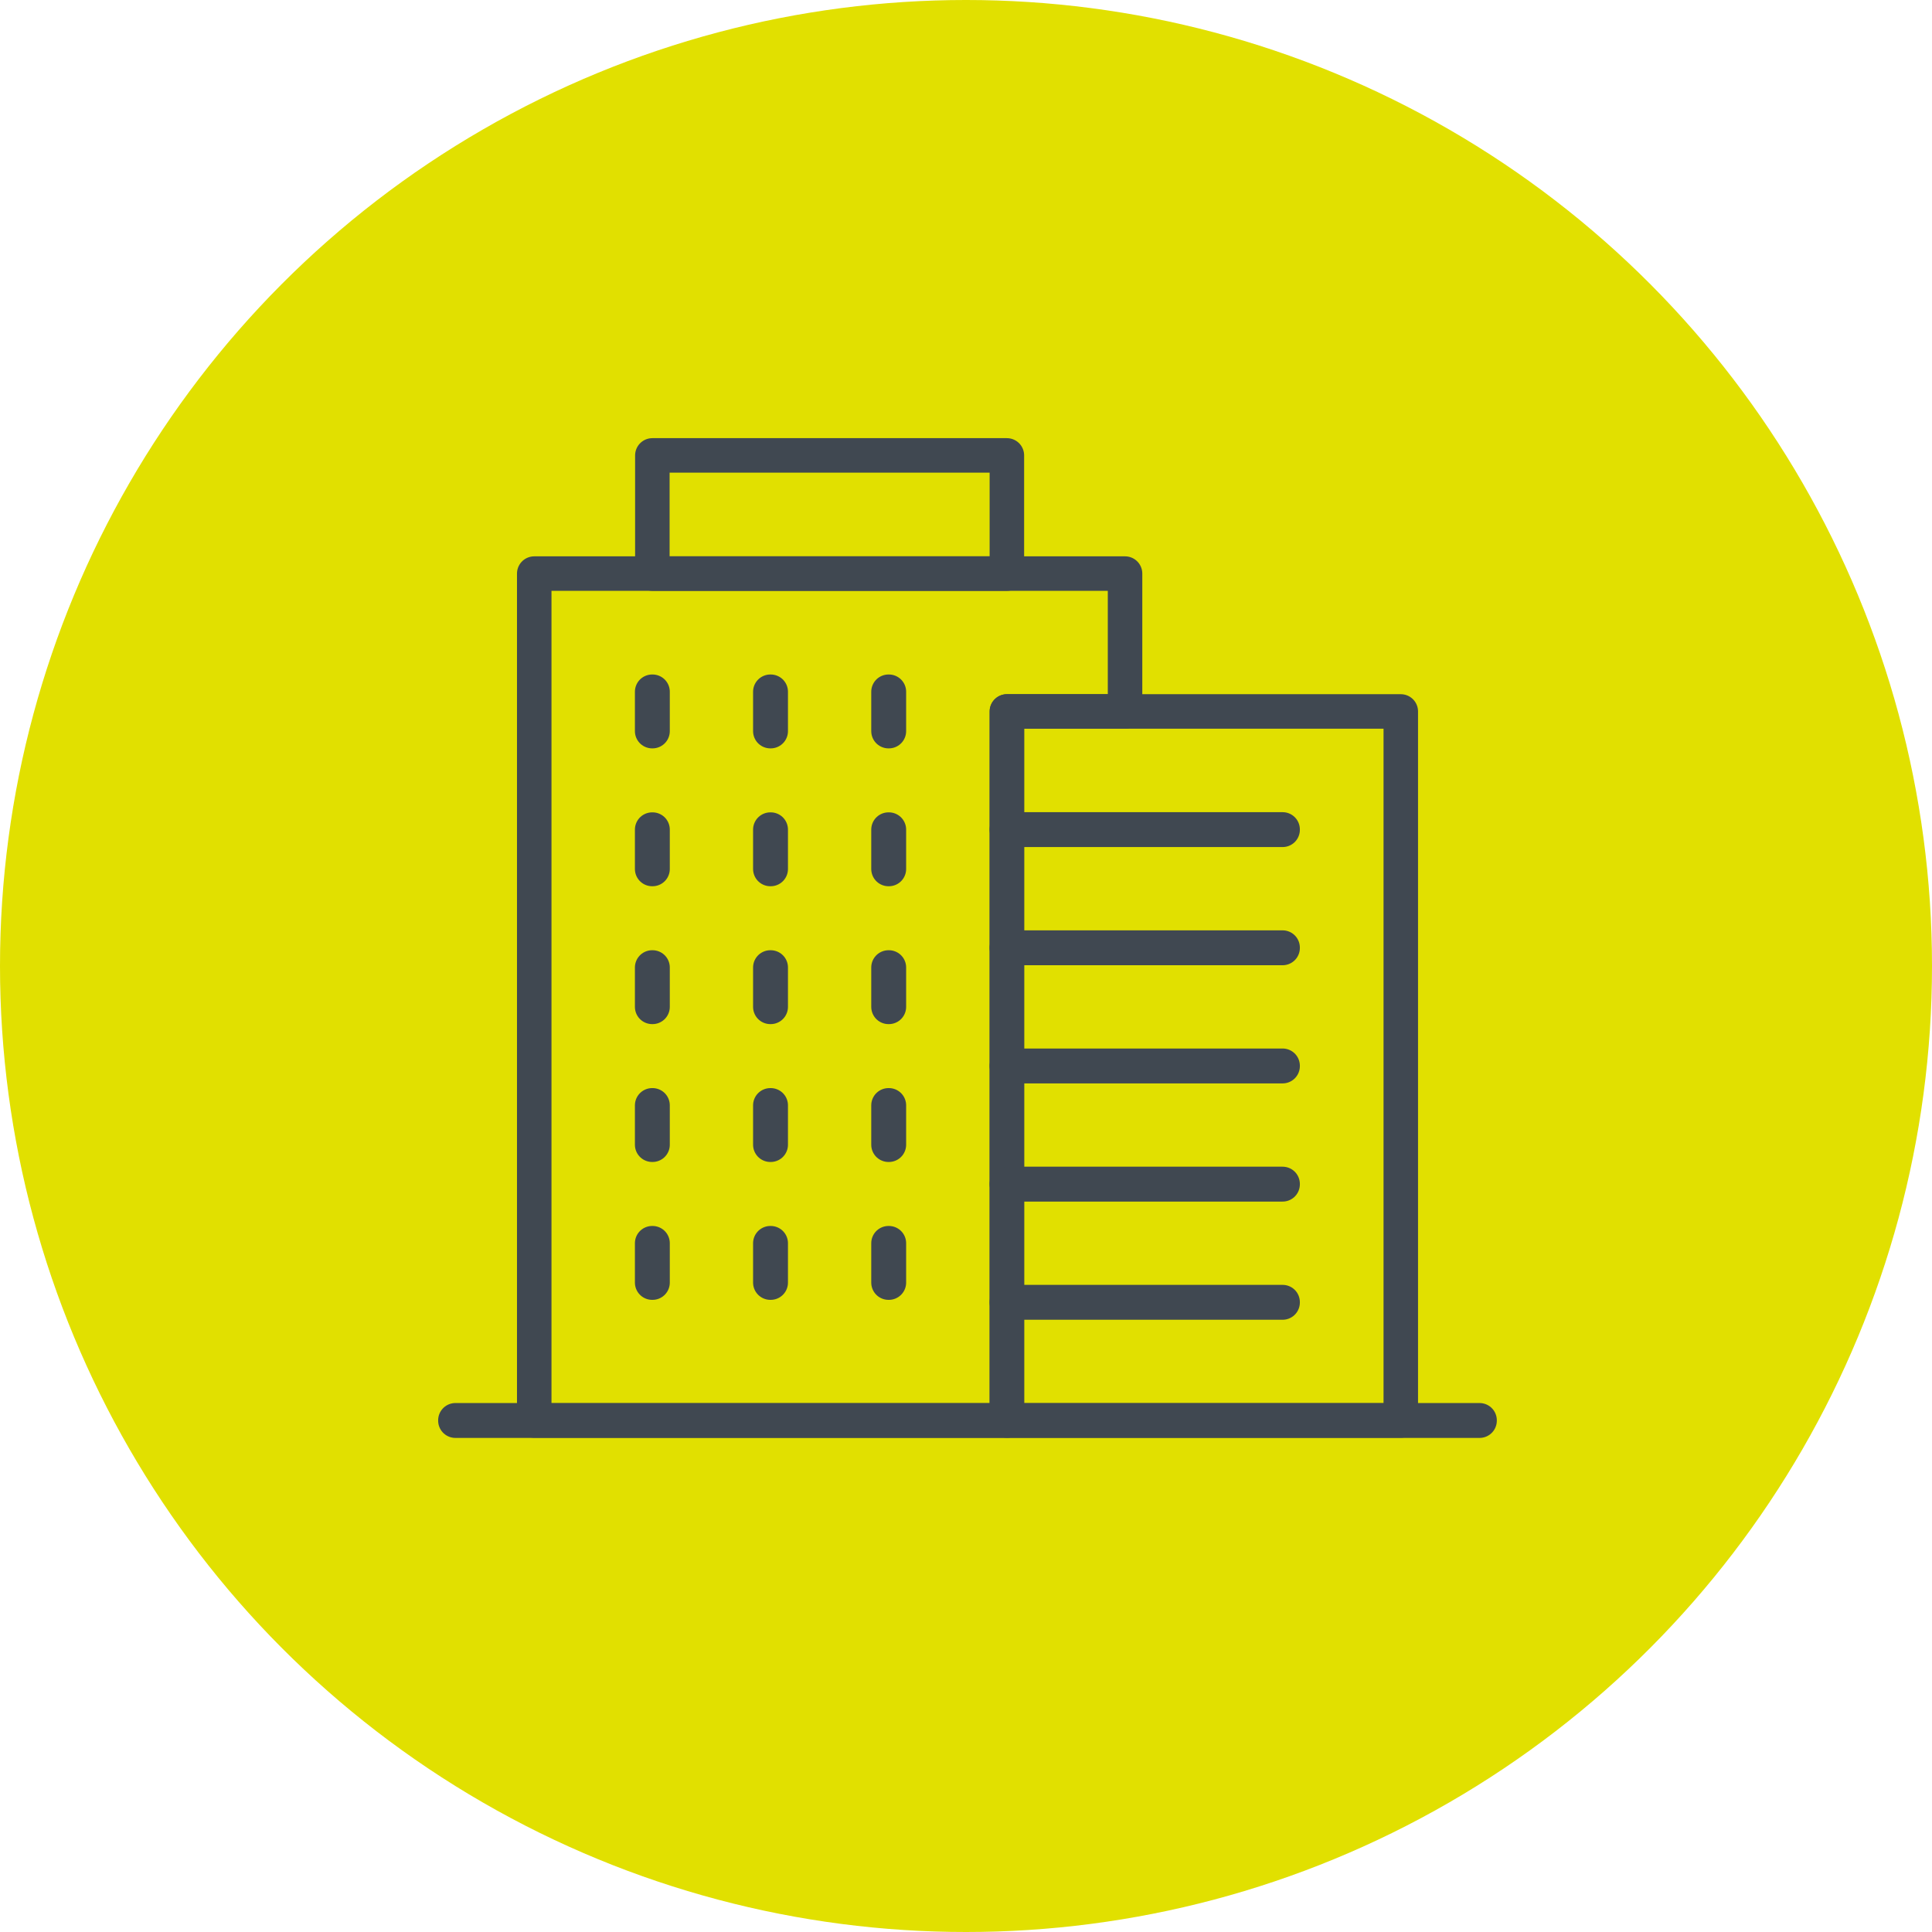
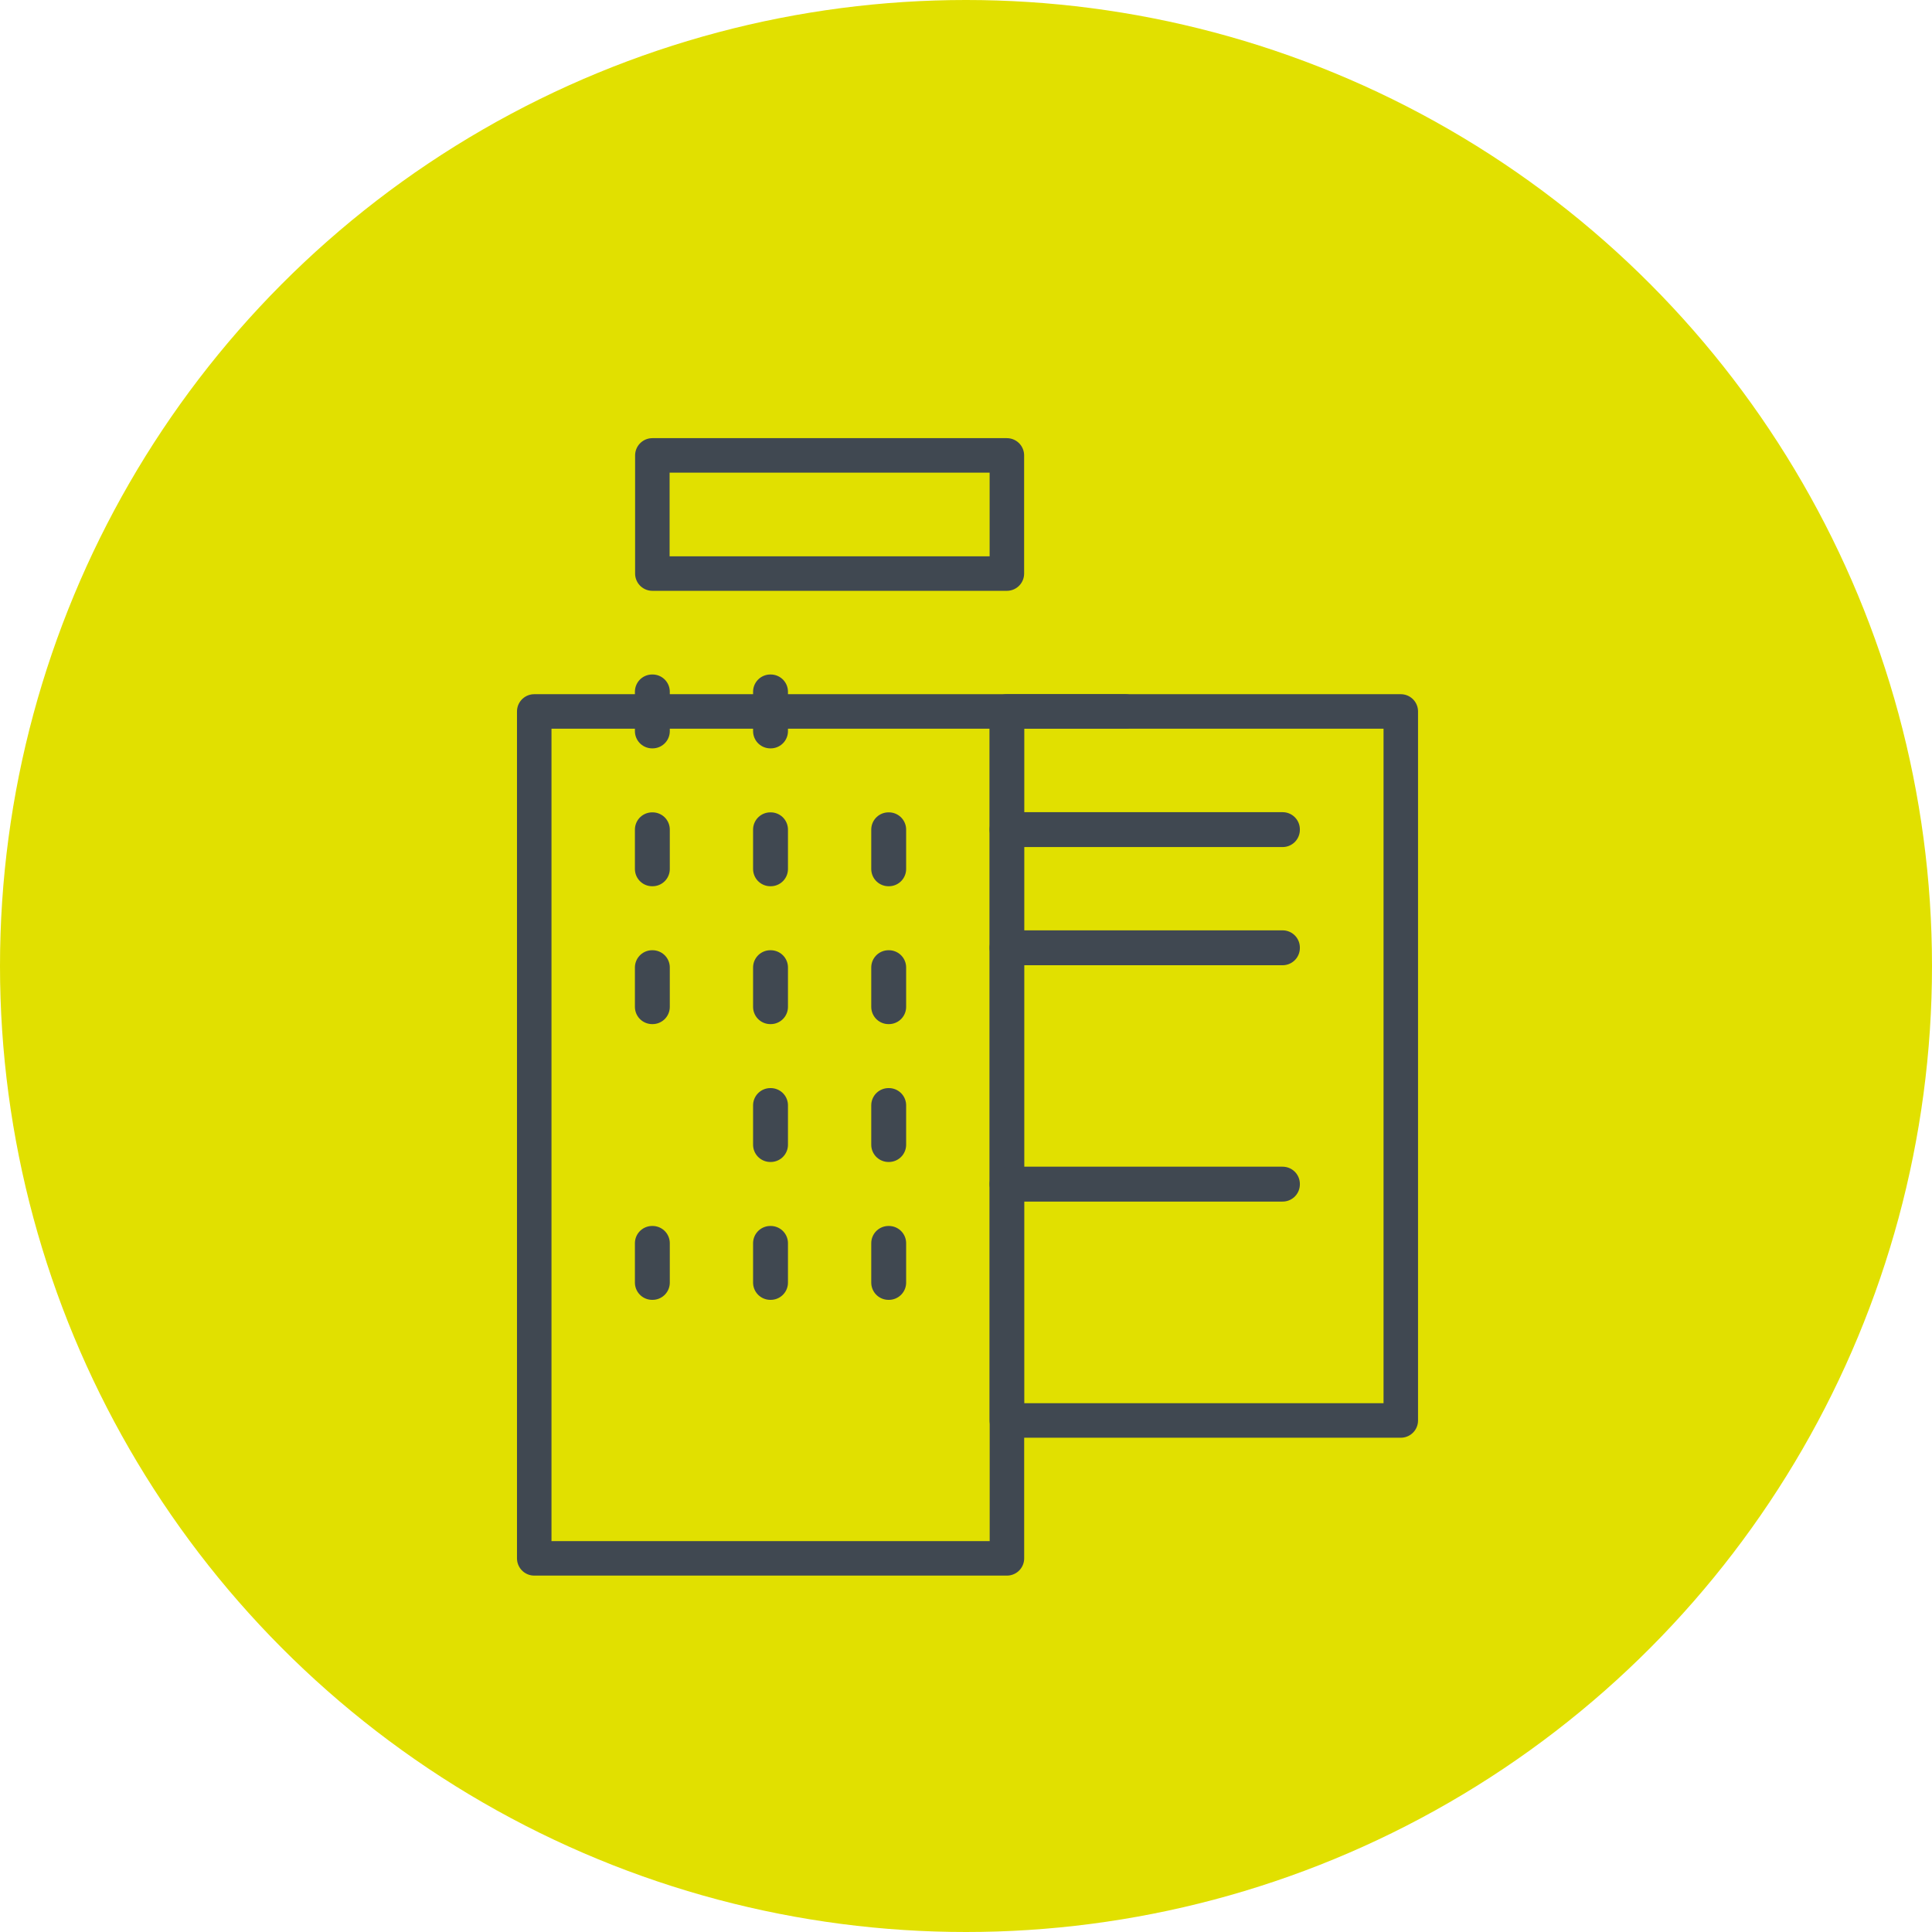
<svg xmlns="http://www.w3.org/2000/svg" width="140" height="140" viewBox="0 0 140 140">
  <circle id="Ellipse_3" data-name="Ellipse 3" cx="70" cy="70" r="70" fill="#e1e000" />
  <g id="Group_22" data-name="Group 22" transform="translate(33 33)">
-     <rect id="Rectangle_170" data-name="Rectangle 170" width="74.215" height="0.028" transform="translate(0 69.919)" fill="none" stroke="#404851" stroke-linecap="round" stroke-linejoin="round" stroke-width="2.5" />
    <rect id="Rectangle_171" data-name="Rectangle 171" width="25.69" height="8.563" transform="translate(14.272 0)" fill="none" stroke="#404851" stroke-linecap="round" stroke-linejoin="round" stroke-width="2.5" />
    <rect id="Rectangle_172" data-name="Rectangle 172" width="28.544" height="51.379" transform="translate(39.962 18.554)" fill="none" stroke="#404851" stroke-linecap="round" stroke-linejoin="round" stroke-width="2.5" />
-     <path id="Path_2345" data-name="Path 2345" d="M455.712,293.653v-9.99H412.9v61.37h34.253V293.653Z" transform="translate(-407.187 -275.099)" fill="none" stroke="#404851" stroke-linecap="round" stroke-linejoin="round" stroke-width="2.5" />
+     <path id="Path_2345" data-name="Path 2345" d="M455.712,293.653H412.9v61.37h34.253V293.653Z" transform="translate(-407.187 -275.099)" fill="none" stroke="#404851" stroke-linecap="round" stroke-linejoin="round" stroke-width="2.5" />
    <g id="Group_20" data-name="Group 20" transform="translate(39.962 27.103)">
      <rect id="Rectangle_173" data-name="Rectangle 173" width="19.981" height="0.028" fill="none" stroke="#404851" stroke-linecap="round" stroke-linejoin="round" stroke-width="2.5" />
      <rect id="Rectangle_174" data-name="Rectangle 174" width="19.981" height="0.028" transform="translate(0 8.563)" fill="none" stroke="#404851" stroke-linecap="round" stroke-linejoin="round" stroke-width="2.5" />
-       <rect id="Rectangle_175" data-name="Rectangle 175" width="19.981" height="0.028" transform="translate(0 17.126)" fill="none" stroke="#404851" stroke-linecap="round" stroke-linejoin="round" stroke-width="2.5" />
      <rect id="Rectangle_176" data-name="Rectangle 176" width="19.981" height="0.028" transform="translate(0 25.69)" fill="none" stroke="#404851" stroke-linecap="round" stroke-linejoin="round" stroke-width="2.5" />
-       <rect id="Rectangle_177" data-name="Rectangle 177" width="19.981" height="0.028" transform="translate(0 34.253)" fill="none" stroke="#404851" stroke-linecap="round" stroke-linejoin="round" stroke-width="2.5" />
    </g>
    <g id="Group_21" data-name="Group 21" transform="translate(14.258 17.126)">
      <rect id="Rectangle_178" data-name="Rectangle 178" width="0.028" height="2.854" fill="none" stroke="#404851" stroke-linecap="round" stroke-linejoin="round" stroke-width="2.5" />
      <rect id="Rectangle_179" data-name="Rectangle 179" width="0.028" height="2.854" transform="translate(8.563)" fill="none" stroke="#404851" stroke-linecap="round" stroke-linejoin="round" stroke-width="2.5" />
-       <rect id="Rectangle_180" data-name="Rectangle 180" width="0.028" height="2.854" transform="translate(17.126)" fill="none" stroke="#404851" stroke-linecap="round" stroke-linejoin="round" stroke-width="2.5" />
      <rect id="Rectangle_181" data-name="Rectangle 181" width="0.028" height="2.854" transform="translate(0 9.99)" fill="none" stroke="#404851" stroke-linecap="round" stroke-linejoin="round" stroke-width="2.5" />
      <rect id="Rectangle_182" data-name="Rectangle 182" width="0.028" height="2.854" transform="translate(8.563 9.99)" fill="none" stroke="#404851" stroke-linecap="round" stroke-linejoin="round" stroke-width="2.5" />
      <rect id="Rectangle_183" data-name="Rectangle 183" width="0.028" height="2.854" transform="translate(17.126 9.99)" fill="none" stroke="#404851" stroke-linecap="round" stroke-linejoin="round" stroke-width="2.5" />
      <rect id="Rectangle_184" data-name="Rectangle 184" width="0.028" height="2.854" transform="translate(0 19.981)" fill="none" stroke="#404851" stroke-linecap="round" stroke-linejoin="round" stroke-width="2.5" />
      <rect id="Rectangle_185" data-name="Rectangle 185" width="0.028" height="2.854" transform="translate(8.563 19.981)" fill="none" stroke="#404851" stroke-linecap="round" stroke-linejoin="round" stroke-width="2.5" />
      <rect id="Rectangle_186" data-name="Rectangle 186" width="0.028" height="2.854" transform="translate(17.126 19.981)" fill="none" stroke="#404851" stroke-linecap="round" stroke-linejoin="round" stroke-width="2.5" />
-       <rect id="Rectangle_187" data-name="Rectangle 187" width="0.028" height="2.854" transform="translate(0 29.971)" fill="none" stroke="#404851" stroke-linecap="round" stroke-linejoin="round" stroke-width="2.5" />
      <rect id="Rectangle_188" data-name="Rectangle 188" width="0.028" height="2.854" transform="translate(8.563 29.971)" fill="none" stroke="#404851" stroke-linecap="round" stroke-linejoin="round" stroke-width="2.5" />
      <rect id="Rectangle_189" data-name="Rectangle 189" width="0.028" height="2.854" transform="translate(17.126 29.971)" fill="none" stroke="#404851" stroke-linecap="round" stroke-linejoin="round" stroke-width="2.5" />
      <rect id="Rectangle_190" data-name="Rectangle 190" width="0.028" height="2.854" transform="translate(0 39.962)" fill="none" stroke="#404851" stroke-linecap="round" stroke-linejoin="round" stroke-width="2.5" />
      <rect id="Rectangle_191" data-name="Rectangle 191" width="0.028" height="2.854" transform="translate(8.563 39.962)" fill="none" stroke="#404851" stroke-linecap="round" stroke-linejoin="round" stroke-width="2.5" />
      <rect id="Rectangle_192" data-name="Rectangle 192" width="0.028" height="2.854" transform="translate(17.126 39.962)" fill="none" stroke="#404851" stroke-linecap="round" stroke-linejoin="round" stroke-width="2.5" />
    </g>
  </g>
</svg>